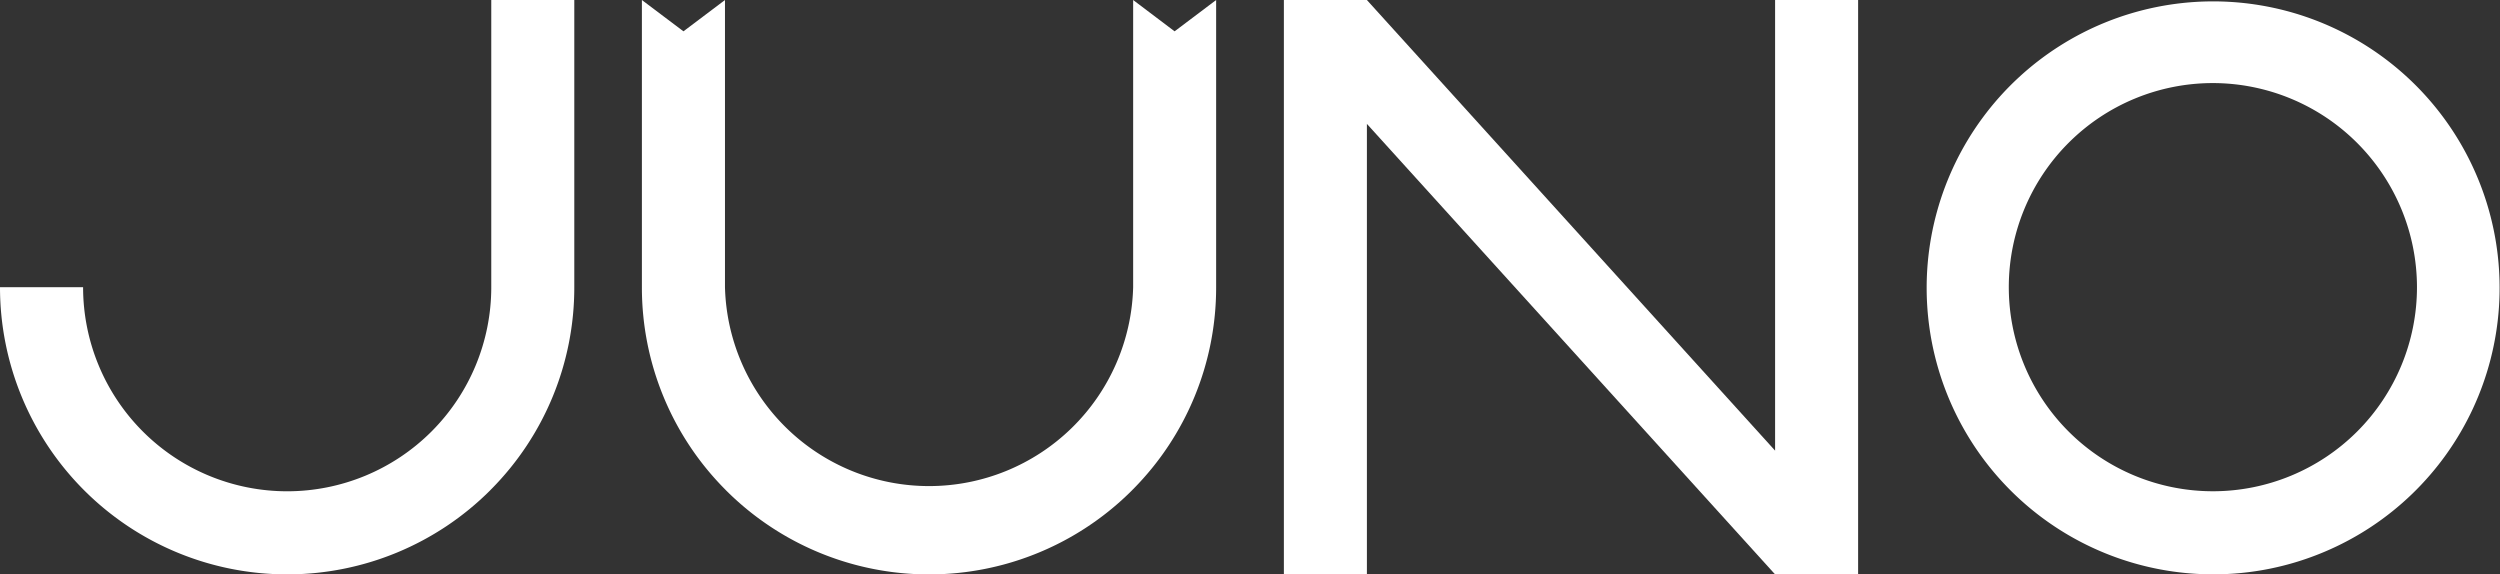
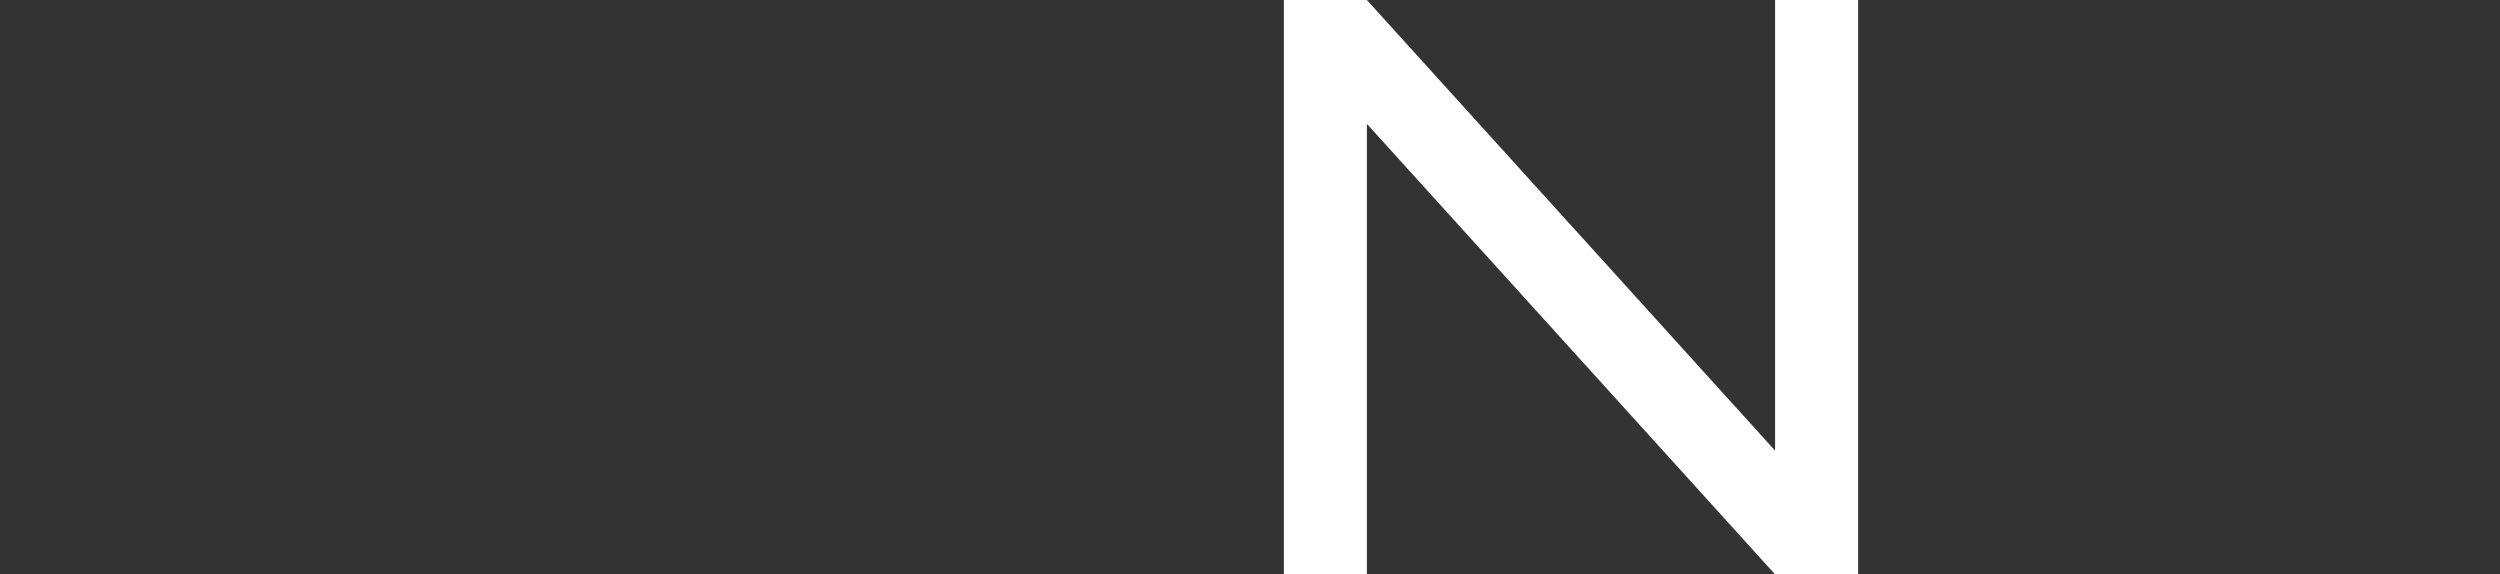
<svg xmlns="http://www.w3.org/2000/svg" width="183.682" height="42.198" viewBox="0 0 183.682 42.198">
  <rect x="0" y="0" width="183.682" height="42.198" fill="#333333" stroke="none" />
  <g id="グループ_4567" data-name="グループ 4567" transform="translate(-312.018 -272.615)">
-     <path id="パス_6997" data-name="パス 6997" d="M500.922,314.813a21.048,21.048,0,1,1,8.216-1.66,20.926,20.926,0,0,1-8.216,1.66m0-36.094a14.995,14.995,0,1,0,15,15,15.012,15.012,0,0,0-15-15" transform="translate(-26.322 0)" fill="#fff" />
    <path id="パス_6998" data-name="パス 6998" d="M466.087,272.616h-6.1v33.108l-29.991-33.107h-6.1v42.2h6.1v-33.1l29.991,33.1h6.1Z" transform="translate(-17.548 0)" fill="#fff" />
-     <path id="パス_6999" data-name="パス 6999" d="M404.048,272.616v21.1a15,15,0,0,1-29.99,0v-21.1l-3.051,2.3-3.053-2.3v21.1a21.033,21.033,0,0,0,6.1,14.842c.025.024.051.051.076.079a21.093,21.093,0,0,0,29.838,0c.025-.028.051-.055.077-.079a21.036,21.036,0,0,0,6.1-14.842v-21.1l-3.052,2.3Z" transform="translate(-8.774 0)" fill="#fff" />
-     <path id="パス_7000" data-name="パス 7000" d="M348.113,272.616v21.1a14.995,14.995,0,1,1-29.99,0h-6.105a21.1,21.1,0,0,0,36.019,14.921c.024-.028.051-.055.076-.079a21.036,21.036,0,0,0,6.1-14.842v-21.1h-6.1Z" transform="translate(0 0)" fill="#fff" />
  </g>
</svg>